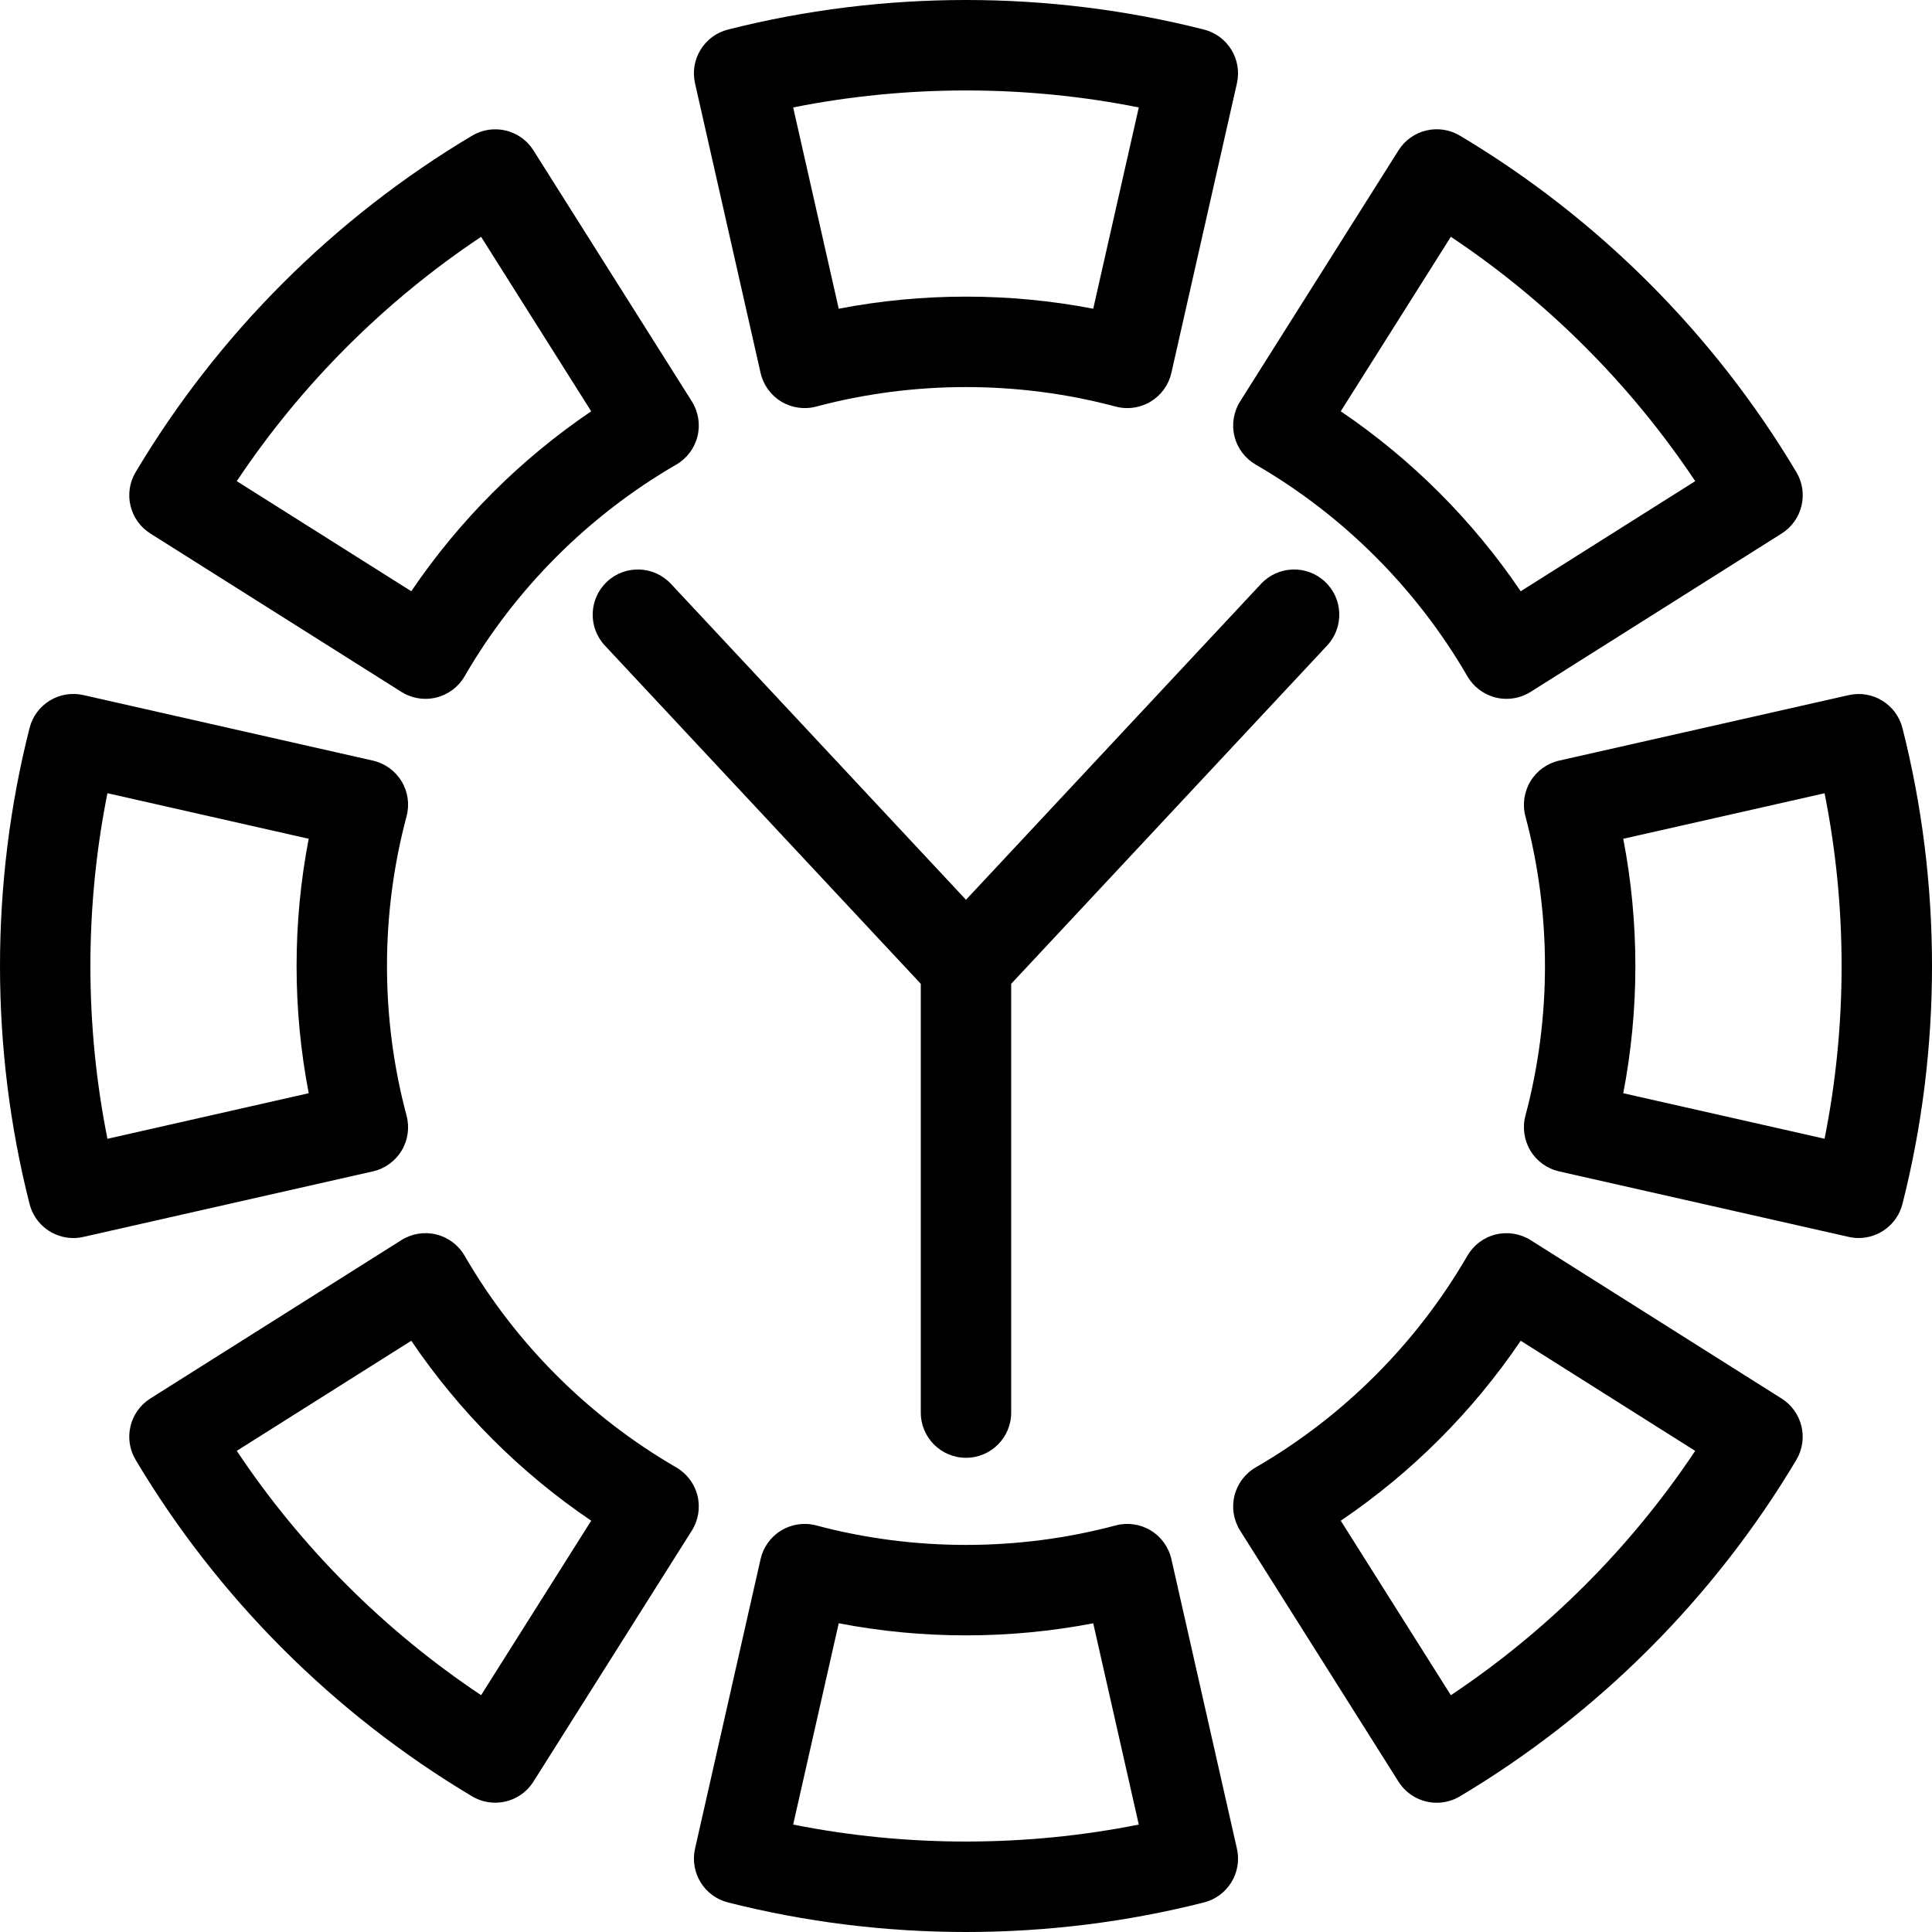
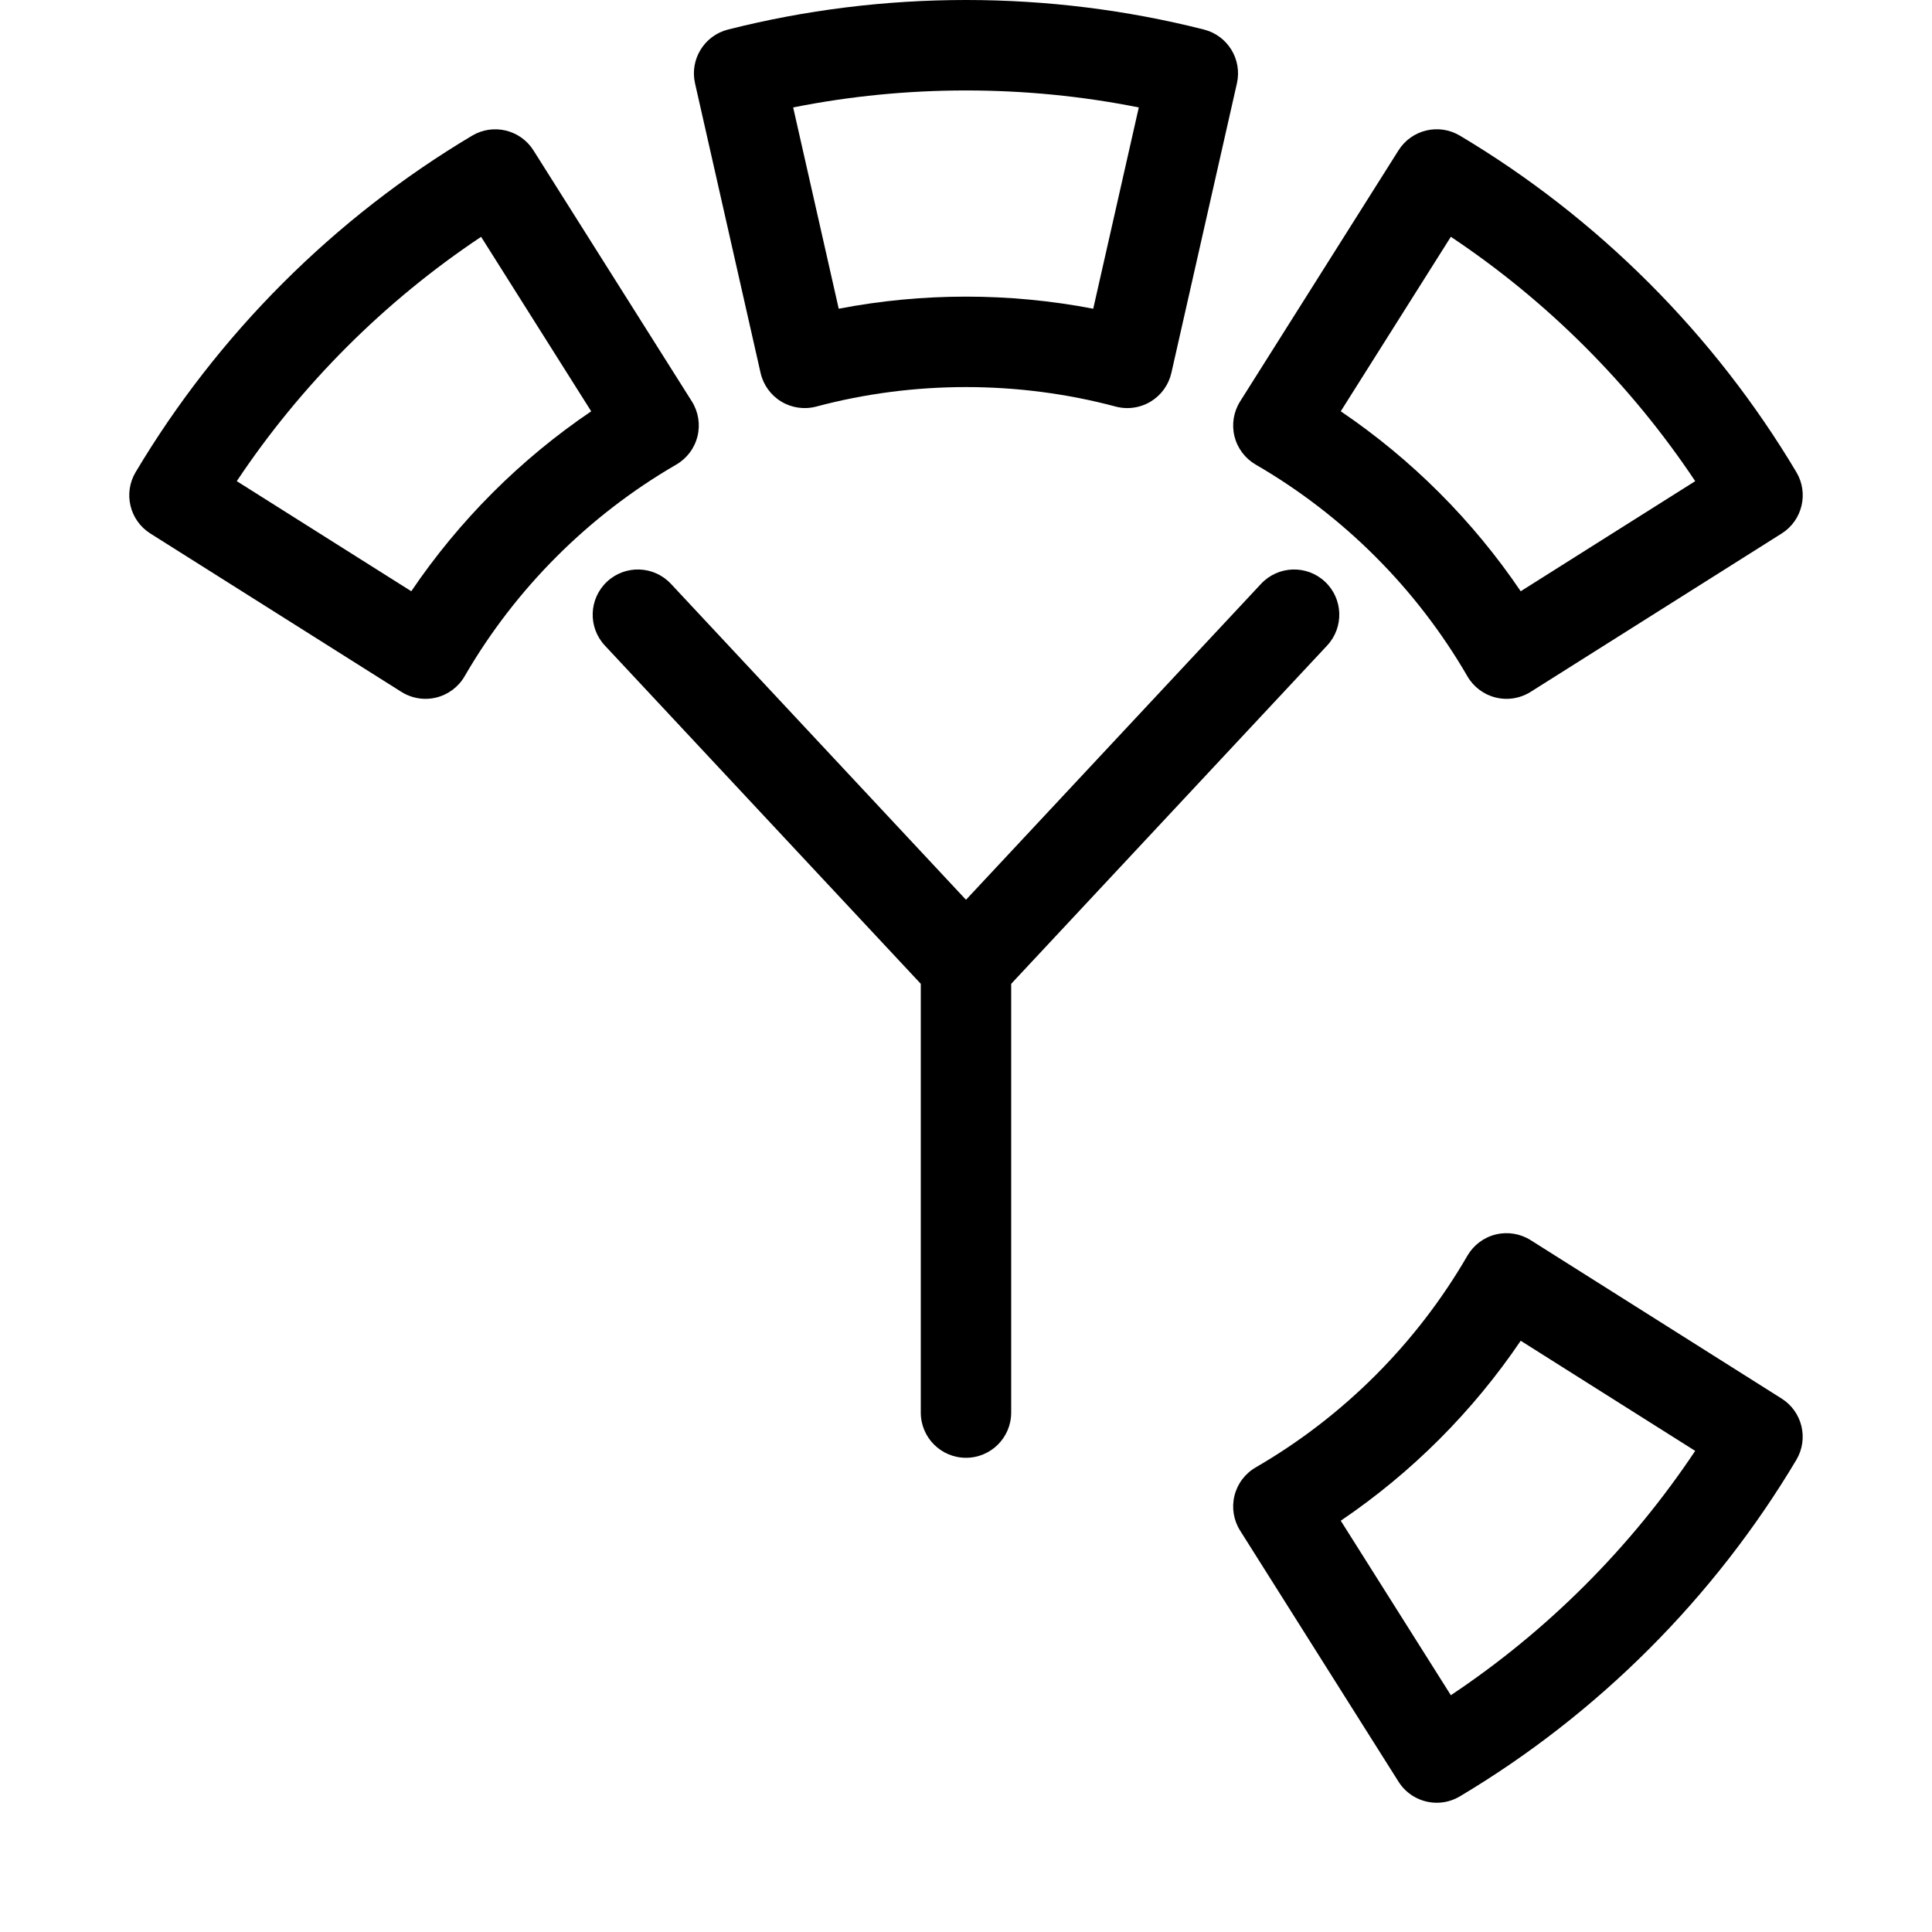
<svg xmlns="http://www.w3.org/2000/svg" version="1.1" viewBox="0 0 427.46 427.46" enable-background="new 0 0 427.46 427.46">
  <g>
    <path d="m213.727,322.539c5.522,0 10-4.477 10-10v-94.867l69.903-74.846c3.77-4.036 3.554-10.364-0.483-14.134-4.035-3.77-10.362-3.554-14.134,0.482l-65.286,69.903-65.285-69.903c-3.771-4.037-10.099-4.252-14.134-0.482-4.037,3.77-4.253,10.097-0.483,14.134l69.902,74.846v94.867c2.84217e-14,5.523 4.477,10 10,10z" />
    <path d="m33.265,118.038l55.54,35.04c1.611,1.017 3.464,1.542 5.336,1.542 0.8,0 1.604-0.096 2.393-0.291 2.64-0.65 4.9-2.347 6.262-4.7 11.225-19.39 27.418-35.586 46.83-46.838 2.351-1.363 4.046-3.624 4.695-6.262s0.197-5.428-1.253-7.726l-35.04-55.53c-2.894-4.586-8.916-6.03-13.576-3.254-30.526,18.189-56.267,43.932-74.442,74.443-2.776,4.66-1.332,10.682 3.255,13.576zm73.182-65.639l24.358,38.604c-15.674,10.615-29.207,24.149-39.807,39.812l-38.61-24.359c14.239-21.364 32.686-39.811 54.059-54.057z" />
    <path d="m168.277,82.498c0.6,2.651 2.254,4.944 4.58,6.351 2.326,1.406 5.128,1.805 7.752,1.104 21.53-5.746 44.688-5.75 66.231,0 0.849,0.227 1.716,0.338 2.579,0.338 1.808,0 3.599-0.49 5.173-1.442 2.326-1.406 3.98-3.699 4.58-6.351l14.5-64.06c1.197-5.289-2.039-10.569-7.296-11.901-17.114-4.338-34.827-6.537-52.646-6.537-17.825,0-35.542,2.199-52.656,6.537-5.258,1.332-8.494,6.612-7.297,11.901l14.5,64.06zm83.683-58.727l-10.08,44.535c-18.515-3.57-37.805-3.567-56.31,0l-10.08-44.535c25.049-5.008 51.411-5.01 76.47,0z" />
-     <path d="m88.849,254.592c1.406-2.327 1.805-5.126 1.103-7.753-2.874-10.758-4.331-21.897-4.331-33.109s1.457-22.351 4.331-33.109c0.702-2.627 0.304-5.426-1.103-7.753-1.406-2.327-3.699-3.981-6.351-4.582l-64.06-14.5c-5.3-1.198-10.568,2.041-11.901,7.297-4.338,17.115-6.537,34.828-6.537,52.647s2.199,35.532 6.537,52.646c1.146,4.52 5.207,7.545 9.686,7.545 0.73,0 1.474-0.081 2.216-0.249l64.06-14.5c2.65-0.599 4.943-2.253 6.35-4.58zm-20.544-12.712l-44.533,10.08c-2.505-12.526-3.772-25.346-3.772-38.23s1.267-25.704 3.771-38.23l44.533,10.08c-1.784,9.249-2.685,18.678-2.685,28.15s0.902,18.901 2.686,28.15z" />
    <path d="m273.13,96.531c0.649,2.639 2.346,4.899 4.697,6.262 19.401,11.24 35.599,27.437 46.841,46.84 1.362,2.351 3.623,4.047 6.262,4.697 0.789,0.194 1.592,0.29 2.391,0.29 1.872,0 3.725-0.526 5.336-1.542l55.54-35.04c4.587-2.894 6.031-8.918 3.254-13.577-18.192-30.524-43.938-56.269-74.451-74.451-4.661-2.778-10.684-1.333-13.576,3.254l-35.04,55.54c-1.451,2.299-1.904,5.089-1.254,7.727zm47.874-44.141c21.366,14.243 39.817,32.693 54.066,54.067l-38.611,24.359c-10.609-15.67-24.146-29.206-39.814-39.815l24.359-38.611z" />
-     <path d="m259.173,344.962c-0.6-2.651-2.254-4.944-4.58-6.351-2.325-1.406-5.125-1.804-7.752-1.104-21.545,5.75-44.702,5.746-66.231,0-2.624-0.701-5.426-0.302-7.752,1.104-2.326,1.406-3.98,3.699-4.58,6.351l-14.5,64.06c-1.197,5.289 2.039,10.569 7.297,11.901 17.114,4.337 34.831,6.537 52.656,6.537 17.818,0 35.531-2.199 52.646-6.537 5.257-1.332 8.493-6.612 7.296-11.901l-14.5-64.06zm-83.683,58.727l10.08-44.535c18.505,3.567 37.795,3.569 56.31,0l10.08,44.535c-25.059,5.01-51.421,5.008-76.47,5.68434e-14z" />
-     <path d="m420.924,161.092c-1.333-5.255-6.615-8.492-11.899-7.295l-64.061,14.49c-2.651,0.6-4.943,2.252-6.351,4.577-1.406,2.326-1.806,5.123-1.106,7.75 2.868,10.773 4.323,21.916 4.323,33.117s-1.455,22.343-4.323,33.117c-0.699,2.626-0.3,5.424 1.106,7.75 1.407,2.325 3.699,3.978 6.351,4.577l64.061,14.49c0.742,0.168 1.483,0.249 2.214,0.249 4.478,0 8.54-3.026 9.686-7.544 4.337-17.103 6.536-34.813 6.536-52.638s-2.2-35.538-6.537-52.64zm-17.234,90.86l-44.54-10.075c1.78-9.254 2.68-18.684 2.68-28.147s-0.899-18.893-2.68-28.147l44.54-10.075c2.504,12.519 3.77,25.334 3.77,38.222s-1.266,25.704-3.77,38.222z" />
    <path d="m394.188,309.434l-55.53-35.05c-2.3-1.451-5.092-1.901-7.728-1.254-2.64,0.65-4.9,2.346-6.263,4.697-11.25,19.417-27.446,35.614-46.838,46.838-2.353,1.362-4.049,3.623-4.7,6.262-0.65,2.64-0.198,5.43 1.253,7.729l35.04,55.54c1.898,3.009 5.143,4.666 8.466,4.666 1.742,0 3.507-0.456 5.11-1.411 30.516-18.183 56.258-43.925 74.442-74.441 2.777-4.659 1.334-10.682-3.252-13.576zm-73.184,65.636l-24.358-38.609c15.664-10.602 29.199-24.137 39.813-39.815l38.604,24.366c-14.245,21.368-32.692,39.815-54.059,54.058z" />
-     <path d="m154.32,330.928c-0.65-2.639-2.347-4.9-4.698-6.262-19.402-11.237-35.595-27.433-46.827-46.836-1.361-2.353-3.622-4.049-6.262-4.7-2.64-0.65-5.429-0.198-7.729,1.252l-55.54,35.04c-4.587,2.894-6.03,8.916-3.255,13.575 18.175,30.512 43.916,56.254 74.441,74.443 1.604,0.956 3.367,1.411 5.11,1.411 3.323,0 6.567-1.656 8.466-4.665l35.04-55.53c1.452-2.299 1.904-5.089 1.254-7.728zm-47.873,44.133c-21.373-14.246-39.82-32.693-54.059-54.057l38.61-24.358c10.604,15.67 24.138,29.207 39.806,39.813l-24.357,38.602z" />
  </g>
</svg>